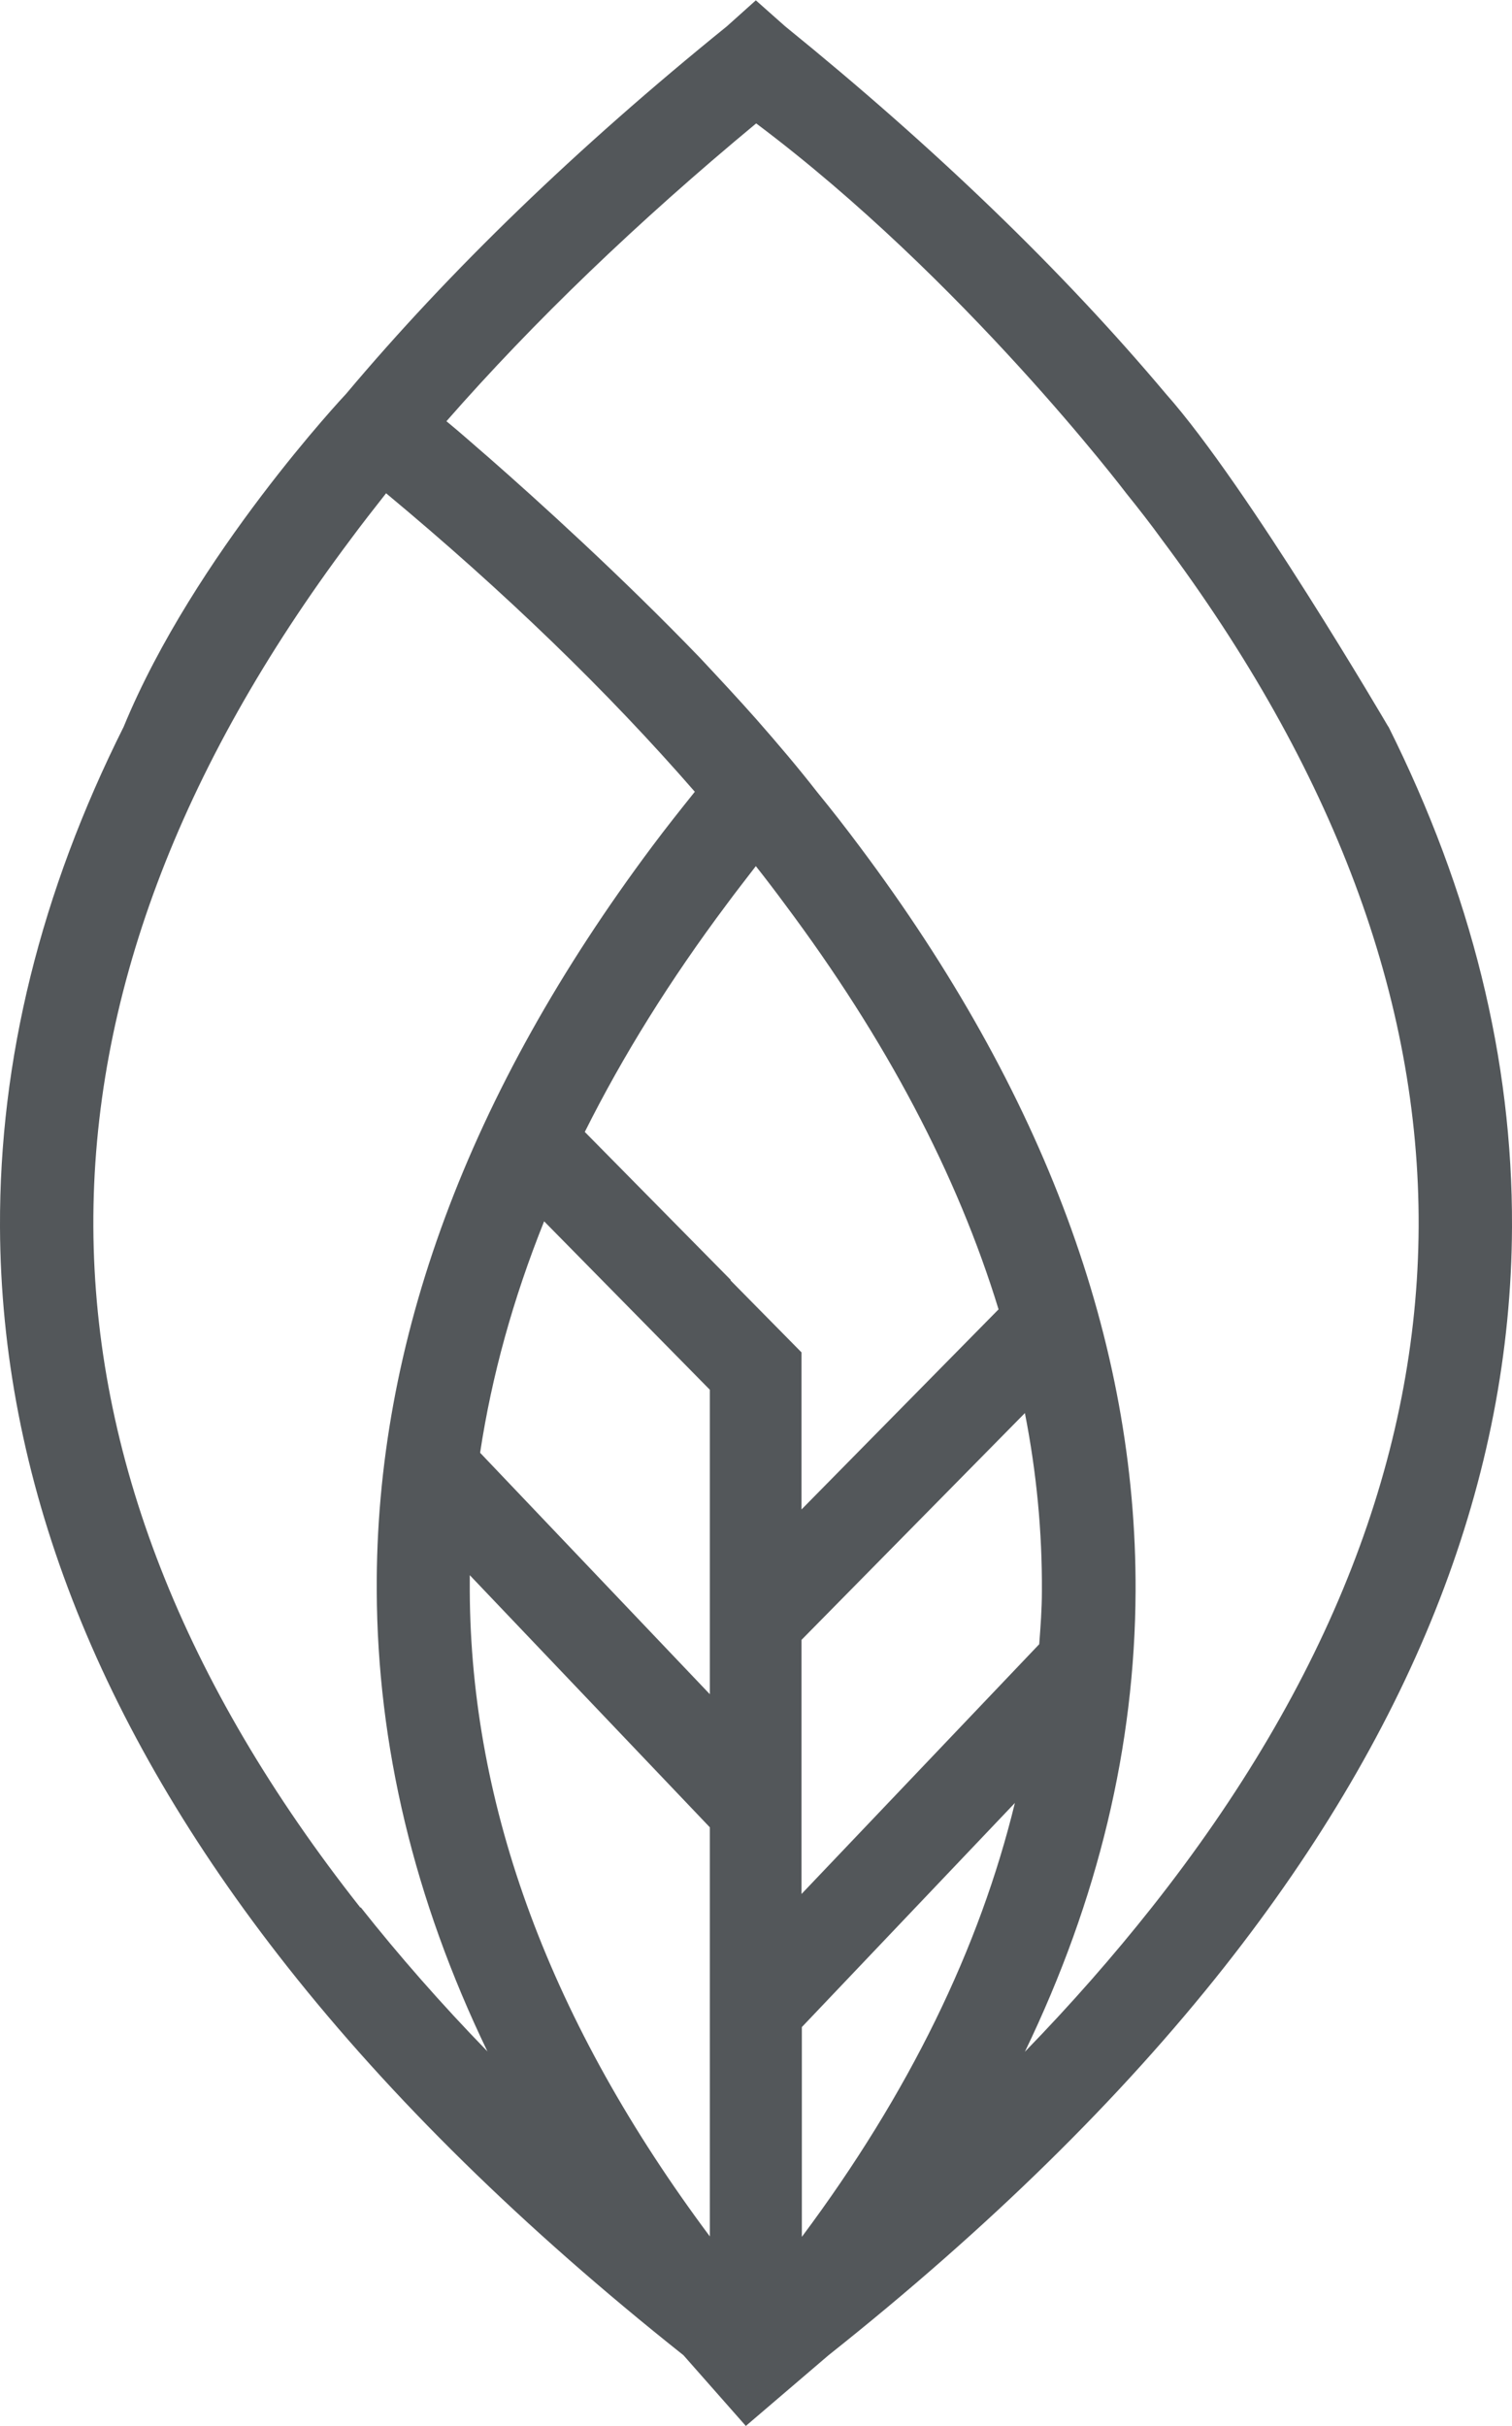
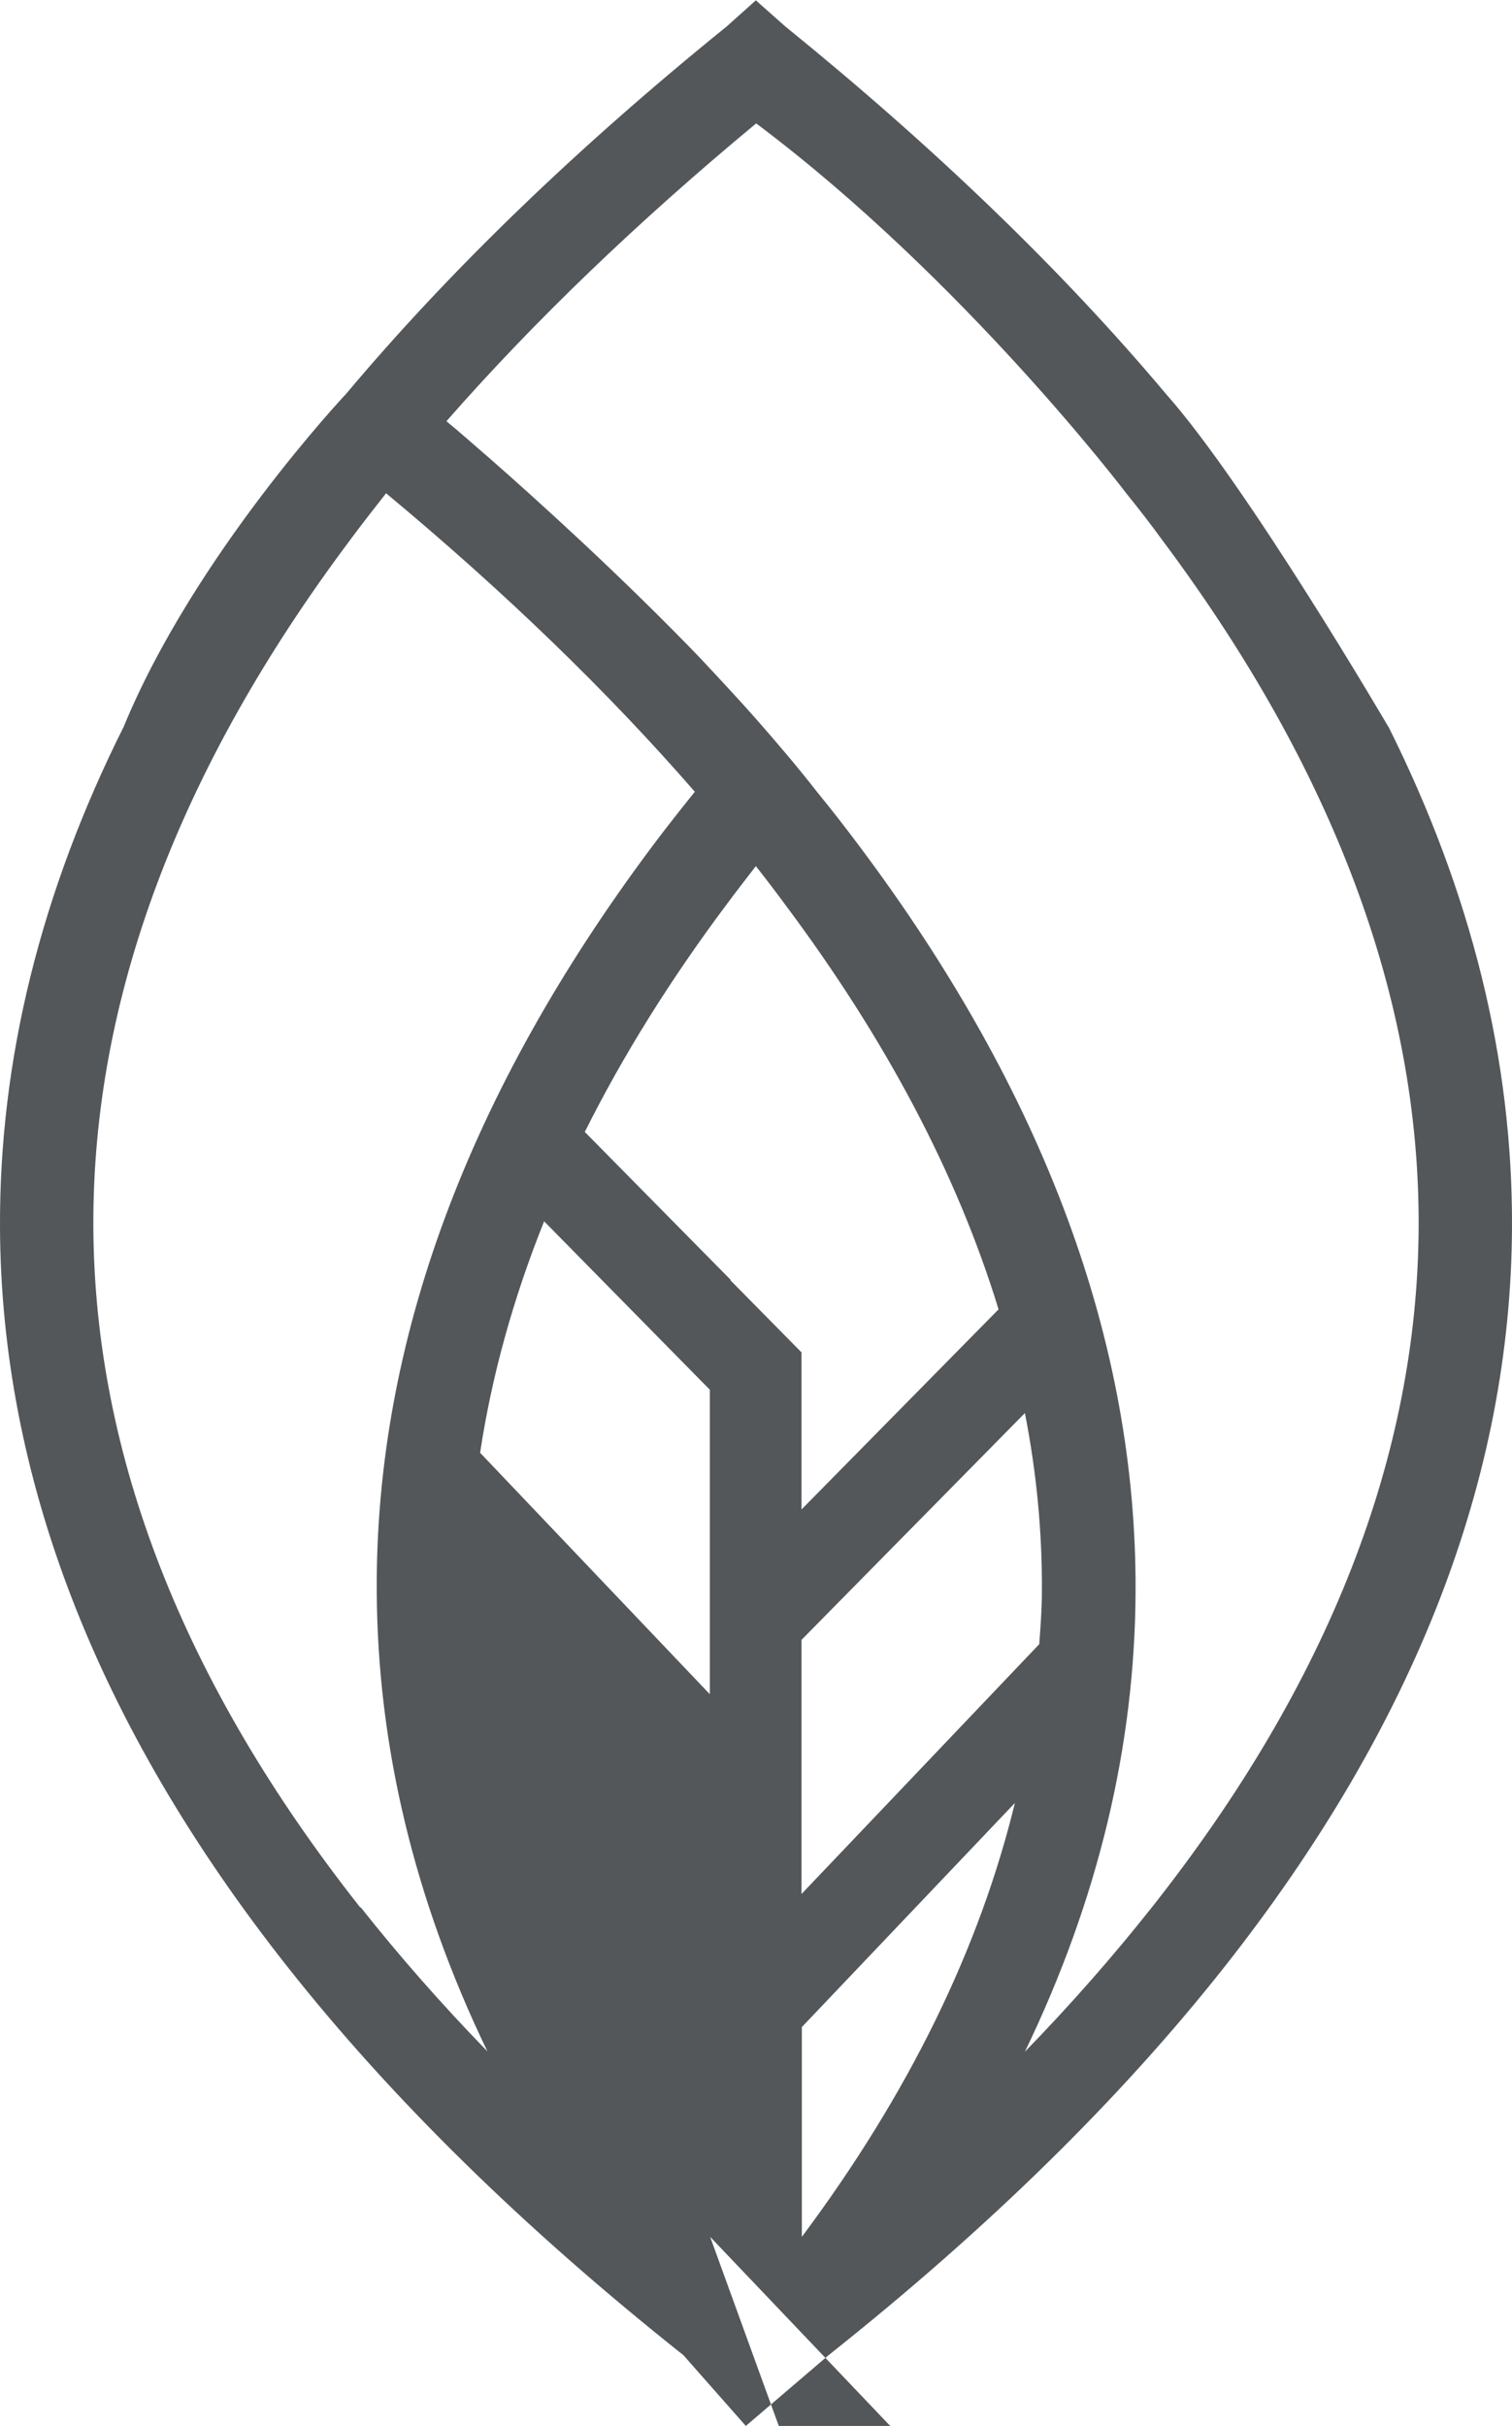
<svg xmlns="http://www.w3.org/2000/svg" id="uuid-2980a1ba-1a0f-4832-bd1a-e7f47845fca2" viewBox="0 0 45.35 72.74">
  <defs>
    <style>.uuid-b35d856d-5a03-4bb3-99d4-0269c2e4dd59{fill:#53575a;}</style>
  </defs>
  <g id="uuid-d21d06fd-18b6-47f3-b1f7-875635ad043f">
-     <path class="uuid-b35d856d-5a03-4bb3-99d4-0269c2e4dd59" d="M41.64,21.79s-4.22-7.22-6.67-9.98c-3.11-3.7-6.93-7.38-11.42-11.02l-.88-.78-.87.78c-4.5,3.64-8.31,7.32-11.42,11.02,0,0-4.55,4.83-6.67,9.98C1.22,26.76-.02,31.78,0,36.79c.03,7.48,2.88,14.91,8.62,22.18,3.11,3.94,7.07,7.83,11.88,11.65,0,0,1.03,1.17,1.87,2.12l2.48-2.12c4.81-3.82,8.77-7.71,11.88-11.65,5.74-7.28,8.59-14.7,8.62-22.18.02-5.02-1.22-10.03-3.71-15.01M10.81,57.2c-5.33-6.75-7.98-13.59-8.01-20.42-.03-6.83,2.56-13.73,7.71-20.6.34-.46.7-.92,1.07-1.39,3.56,2.96,6.65,5.95,9.26,8.95-.44.55-.87,1.09-1.28,1.64-5.51,7.37-8.3,14.85-8.26,22.32.02,4.63,1.12,9.25,3.32,13.81-1.39-1.43-2.66-2.88-3.8-4.32M21.3,67.07c-4.79-6.41-7.18-12.88-7.21-19.36,0-.16,0-.32,0-.48l7.2,7.56v12.27ZM21.3,50.81l-6.9-7.25c.35-2.31.99-4.62,1.92-6.94l4.97,5.05v9.14ZM21.92,38.38h0l-4.38-4.44c1.14-2.28,2.56-4.56,4.26-6.83.28-.38.58-.76.87-1.14.3.38.59.76.87,1.14,3.03,4.05,5.17,8.1,6.41,12.15l-5.91,6v-4.71l-2.13-2.16ZM30.74,42.37c.35,1.78.52,3.56.51,5.34,0,.53-.04,1.06-.08,1.59l-7.13,7.49v-7.62l6.69-6.79ZM24.05,67.07v-6.29l6.39-6.72c-1.06,4.35-3.17,8.7-6.39,13.01M34.54,57.2c-1.14,1.44-2.41,2.89-3.8,4.32,2.2-4.56,3.3-9.17,3.32-13.81.03-7.48-2.75-14.95-8.27-22.32-.41-.55-.83-1.09-1.28-1.64-.56-.72-1.18-1.45-1.83-2.19,0,0,0,0,0,0-.54-.61-1.11-1.22-1.68-1.83-2.38-2.47-4.88-4.73-6.34-6.01-.42-.36-.83-.73-1.27-1.09,2.62-2.99,5.72-5.97,9.29-8.93,6.23,4.67,11.1,11.09,11.1,11.09.37.46.73.92,1.07,1.39,5.14,6.87,7.73,13.77,7.7,20.6-.03,6.83-2.67,13.67-8.01,20.42" />
+     <path class="uuid-b35d856d-5a03-4bb3-99d4-0269c2e4dd59" d="M41.64,21.79s-4.22-7.22-6.67-9.98c-3.11-3.7-6.93-7.38-11.42-11.02l-.88-.78-.87.78c-4.5,3.64-8.31,7.32-11.42,11.02,0,0-4.55,4.83-6.67,9.98C1.22,26.76-.02,31.78,0,36.79c.03,7.48,2.88,14.91,8.62,22.18,3.11,3.94,7.07,7.83,11.88,11.65,0,0,1.03,1.17,1.87,2.12l2.48-2.12c4.81-3.82,8.77-7.71,11.88-11.65,5.74-7.28,8.59-14.7,8.62-22.18.02-5.02-1.22-10.03-3.71-15.01M10.81,57.2c-5.33-6.75-7.98-13.59-8.01-20.42-.03-6.83,2.56-13.73,7.71-20.6.34-.46.7-.92,1.07-1.39,3.56,2.96,6.65,5.95,9.26,8.95-.44.55-.87,1.09-1.28,1.64-5.51,7.37-8.3,14.85-8.26,22.32.02,4.63,1.12,9.25,3.32,13.81-1.39-1.43-2.66-2.88-3.8-4.32M21.3,67.07l7.2,7.56v12.27ZM21.3,50.81l-6.9-7.25c.35-2.31.99-4.62,1.92-6.94l4.97,5.05v9.14ZM21.92,38.38h0l-4.38-4.44c1.14-2.28,2.56-4.56,4.26-6.83.28-.38.58-.76.87-1.14.3.38.59.76.87,1.14,3.03,4.05,5.17,8.1,6.41,12.15l-5.91,6v-4.71l-2.13-2.16ZM30.74,42.37c.35,1.78.52,3.56.51,5.34,0,.53-.04,1.06-.08,1.59l-7.13,7.49v-7.62l6.69-6.79ZM24.05,67.07v-6.29l6.39-6.72c-1.06,4.35-3.17,8.7-6.39,13.01M34.54,57.2c-1.14,1.44-2.41,2.89-3.8,4.32,2.2-4.56,3.3-9.17,3.32-13.81.03-7.48-2.75-14.95-8.27-22.32-.41-.55-.83-1.09-1.28-1.64-.56-.72-1.18-1.45-1.83-2.19,0,0,0,0,0,0-.54-.61-1.11-1.22-1.68-1.83-2.38-2.47-4.88-4.73-6.34-6.01-.42-.36-.83-.73-1.27-1.09,2.62-2.99,5.72-5.97,9.29-8.93,6.23,4.67,11.1,11.09,11.1,11.09.37.46.73.92,1.07,1.39,5.14,6.87,7.73,13.77,7.7,20.6-.03,6.83-2.67,13.67-8.01,20.42" />
  </g>
</svg>